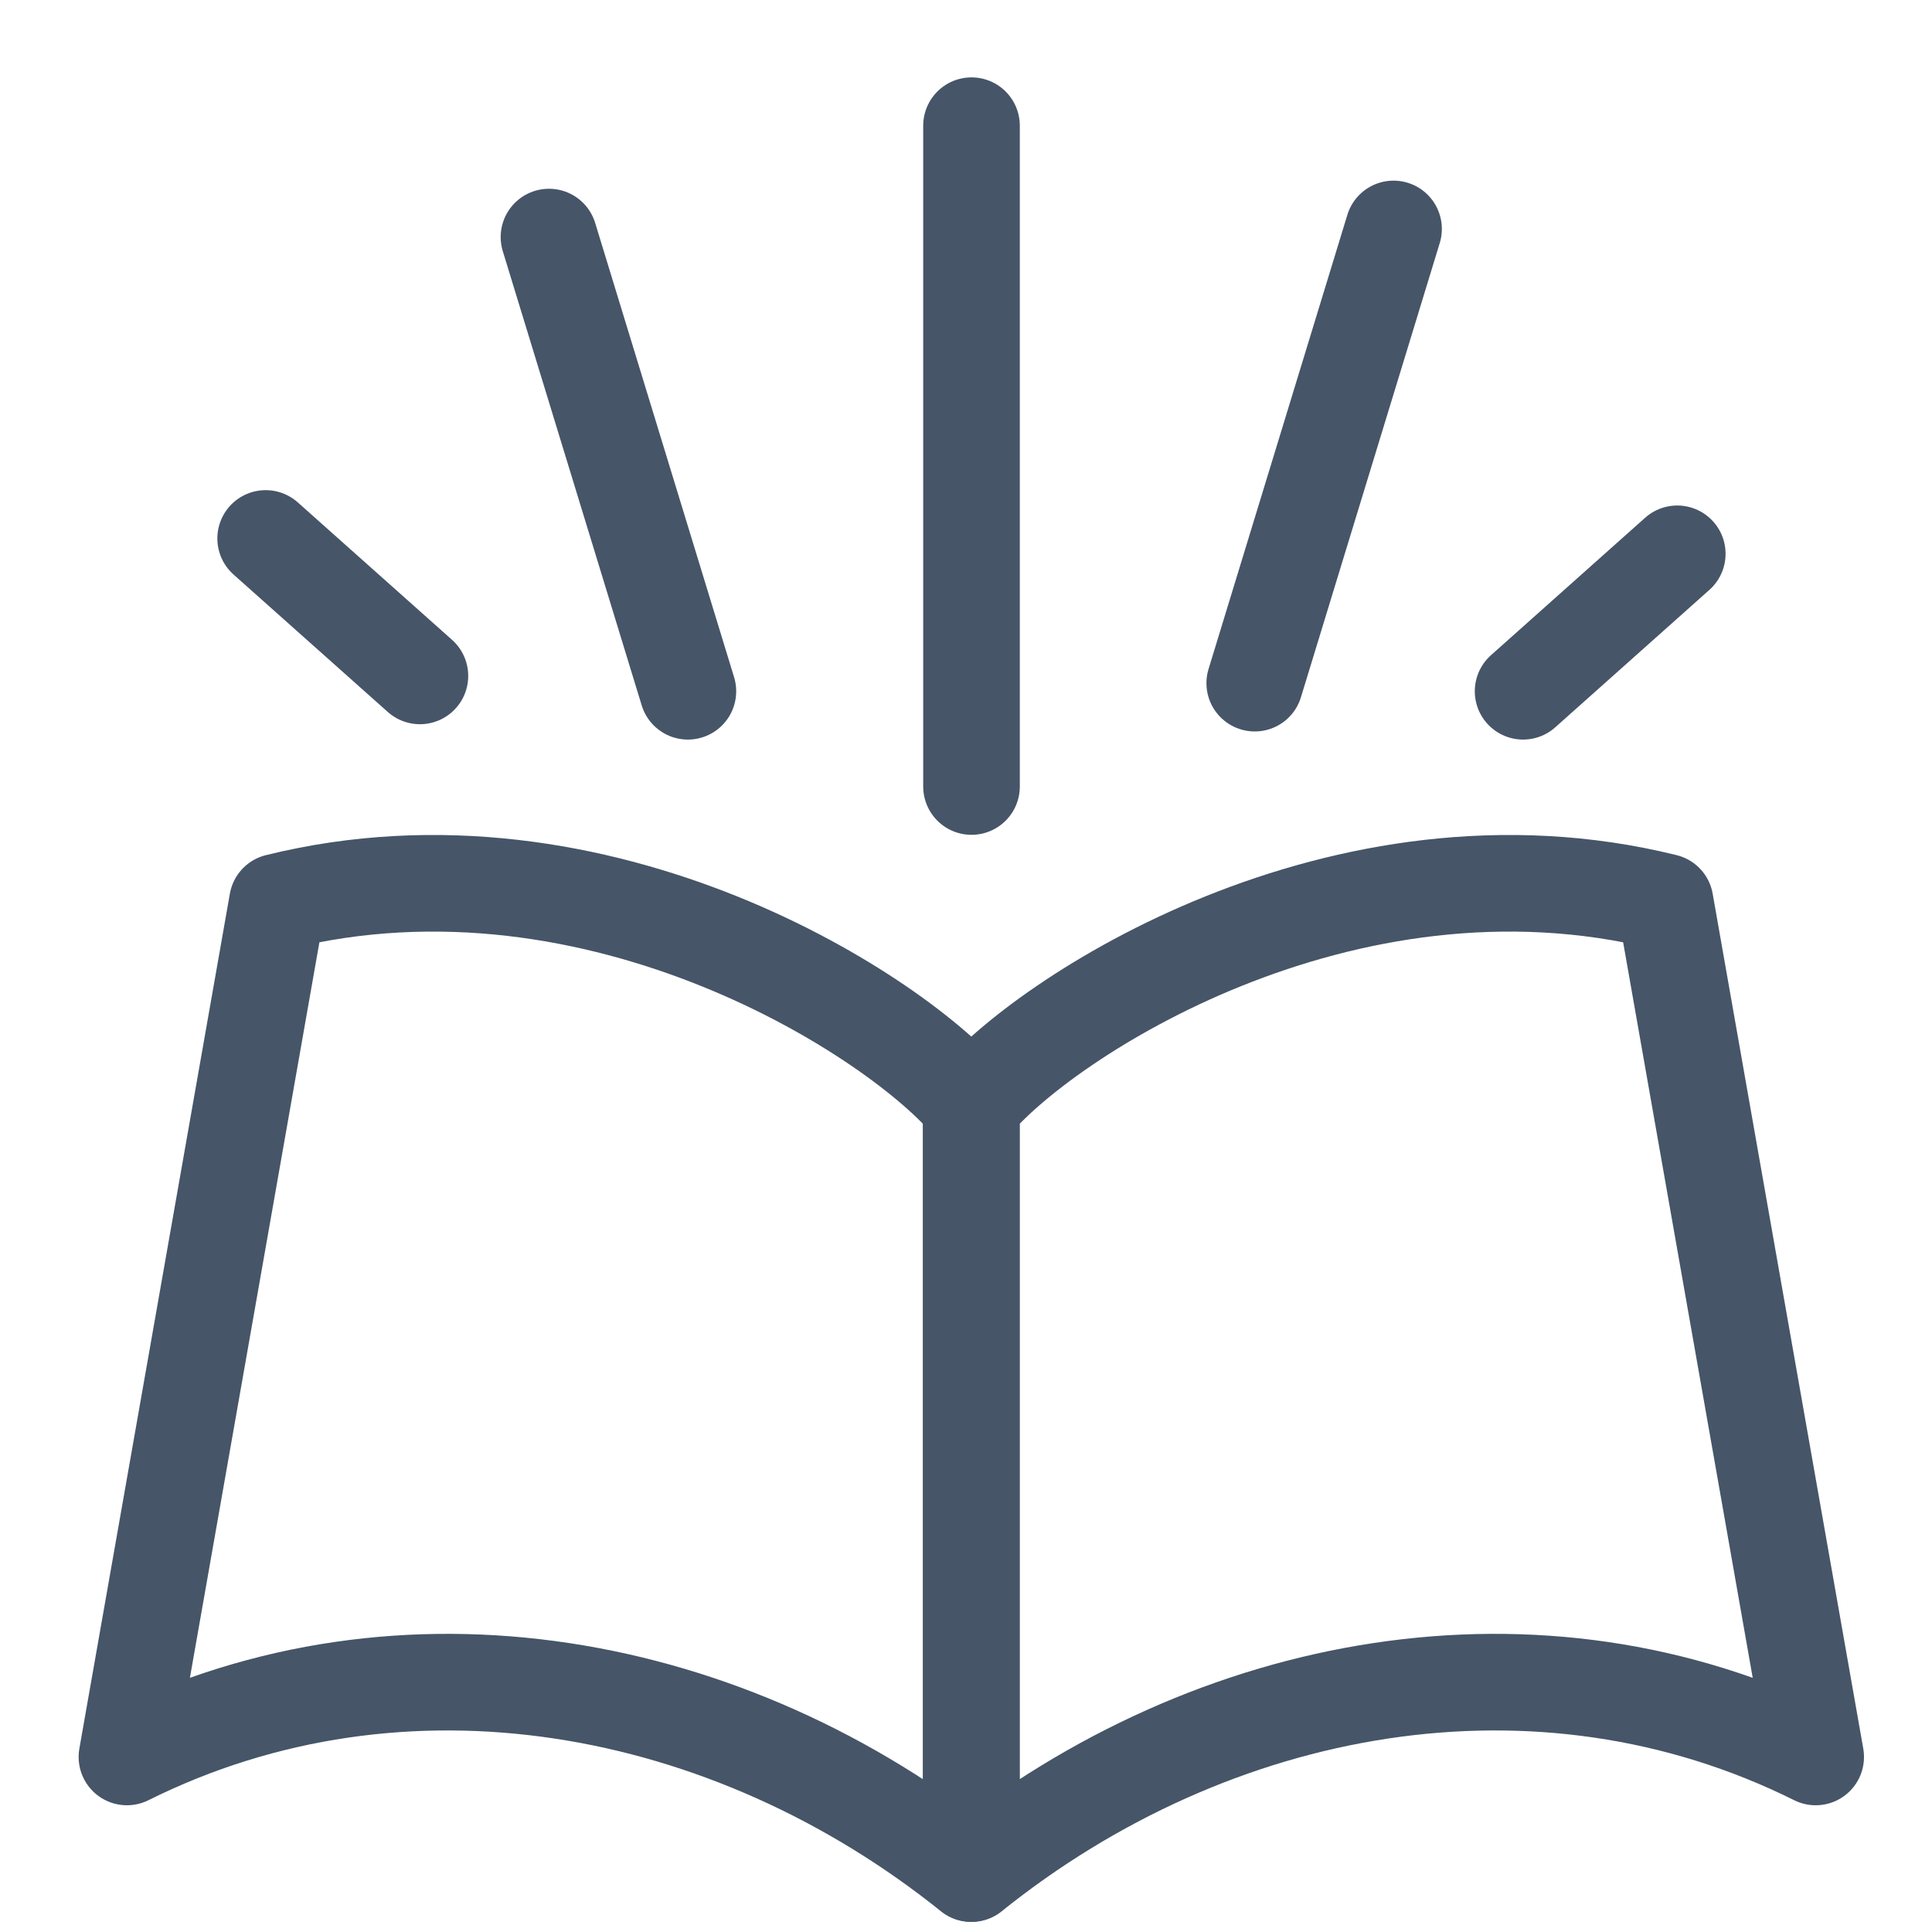
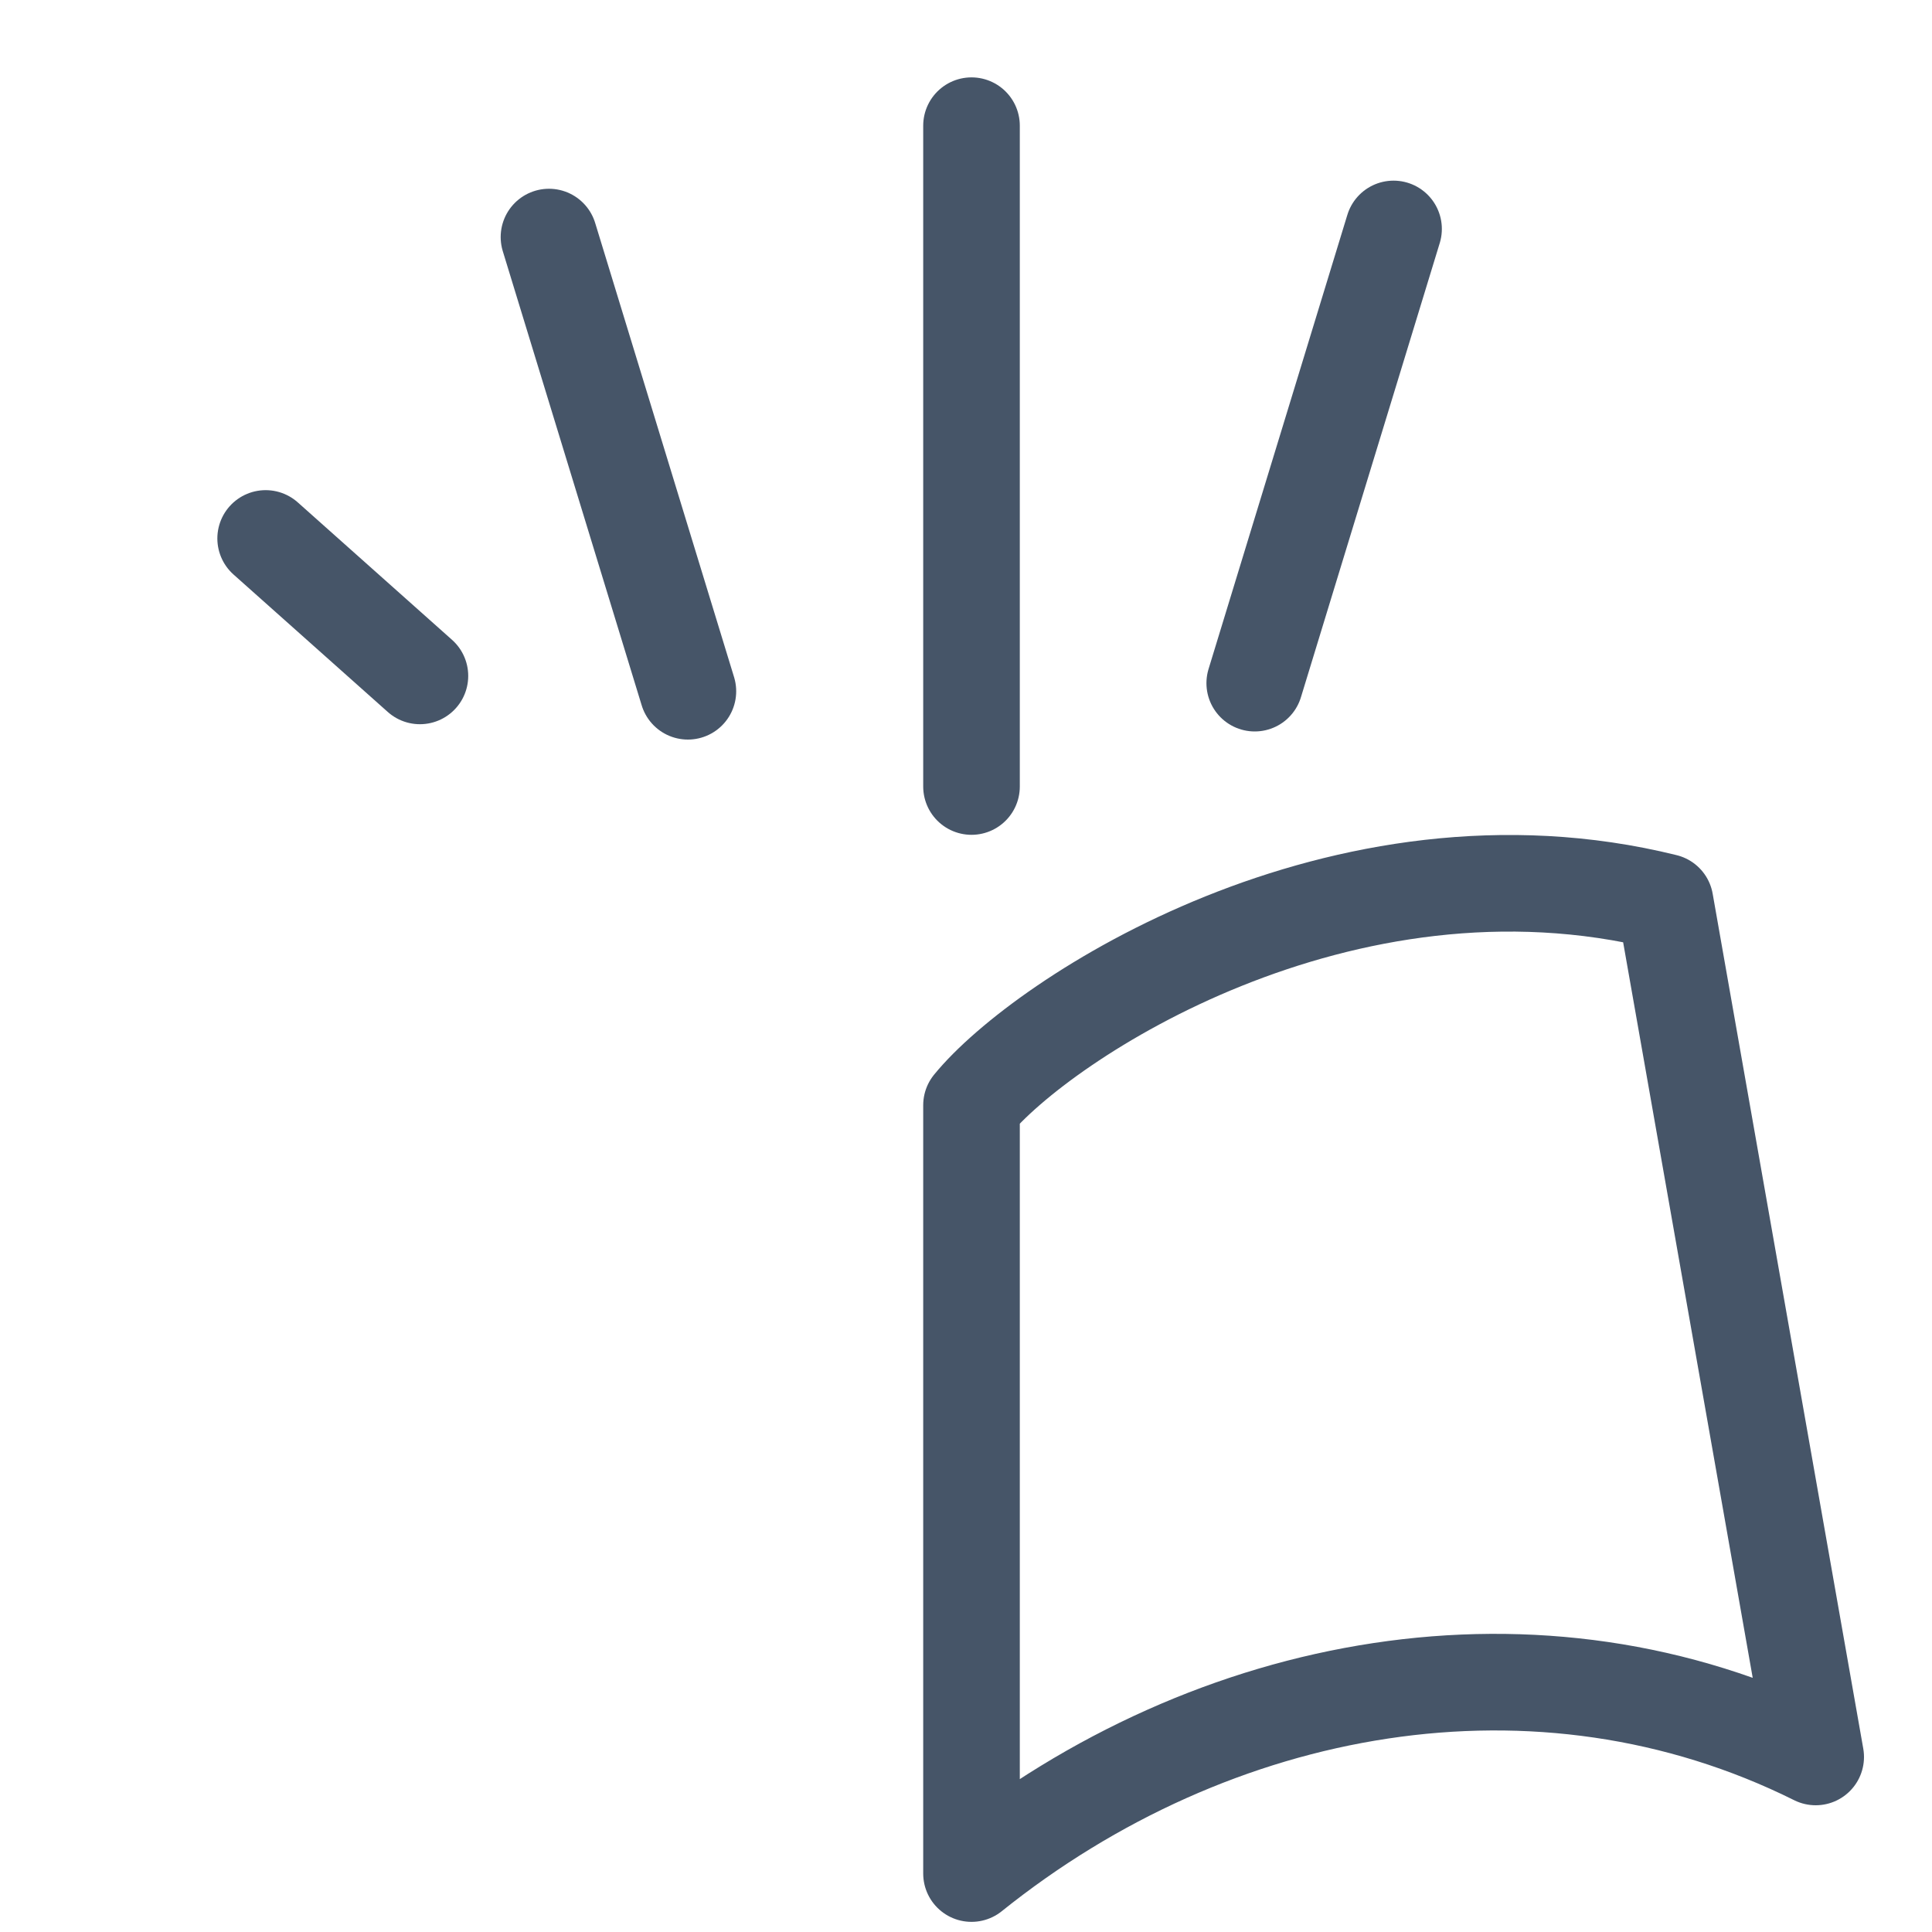
<svg xmlns="http://www.w3.org/2000/svg" width="20" height="20" viewBox="0 0 20 20" fill="none">
  <path d="M10.057 1.301L10.057 8.142" stroke="#465568" stroke-linecap="round" stroke-linejoin="round" />
  <path d="M17.237 9.338C13.889 8.509 10.787 10.546 10.057 11.441V19.395C12.561 17.385 15.933 16.763 18.796 18.188L17.237 9.338Z" stroke="#465568" stroke-linecap="round" stroke-linejoin="round" />
-   <path d="M2.872 9.338C6.22 8.509 9.322 10.546 10.053 11.441V19.395C7.548 17.385 4.176 16.763 1.314 18.188L2.872 9.338Z" stroke="#465568" stroke-linecap="round" stroke-linejoin="round" />
  <path d="M4.347 6.997L2.75 5.574" stroke="#465568" stroke-linecap="round" stroke-linejoin="round" />
-   <path d="M15.767 7.156L17.363 5.733" stroke="#465568" stroke-linecap="round" stroke-linejoin="round" />
  <path d="M7.121 7.156L5.683 2.454" stroke="#465568" stroke-linecap="round" stroke-linejoin="round" />
  <path d="M12.989 7.072L14.426 2.37" stroke="#465568" stroke-linecap="round" stroke-linejoin="round" />
</svg>